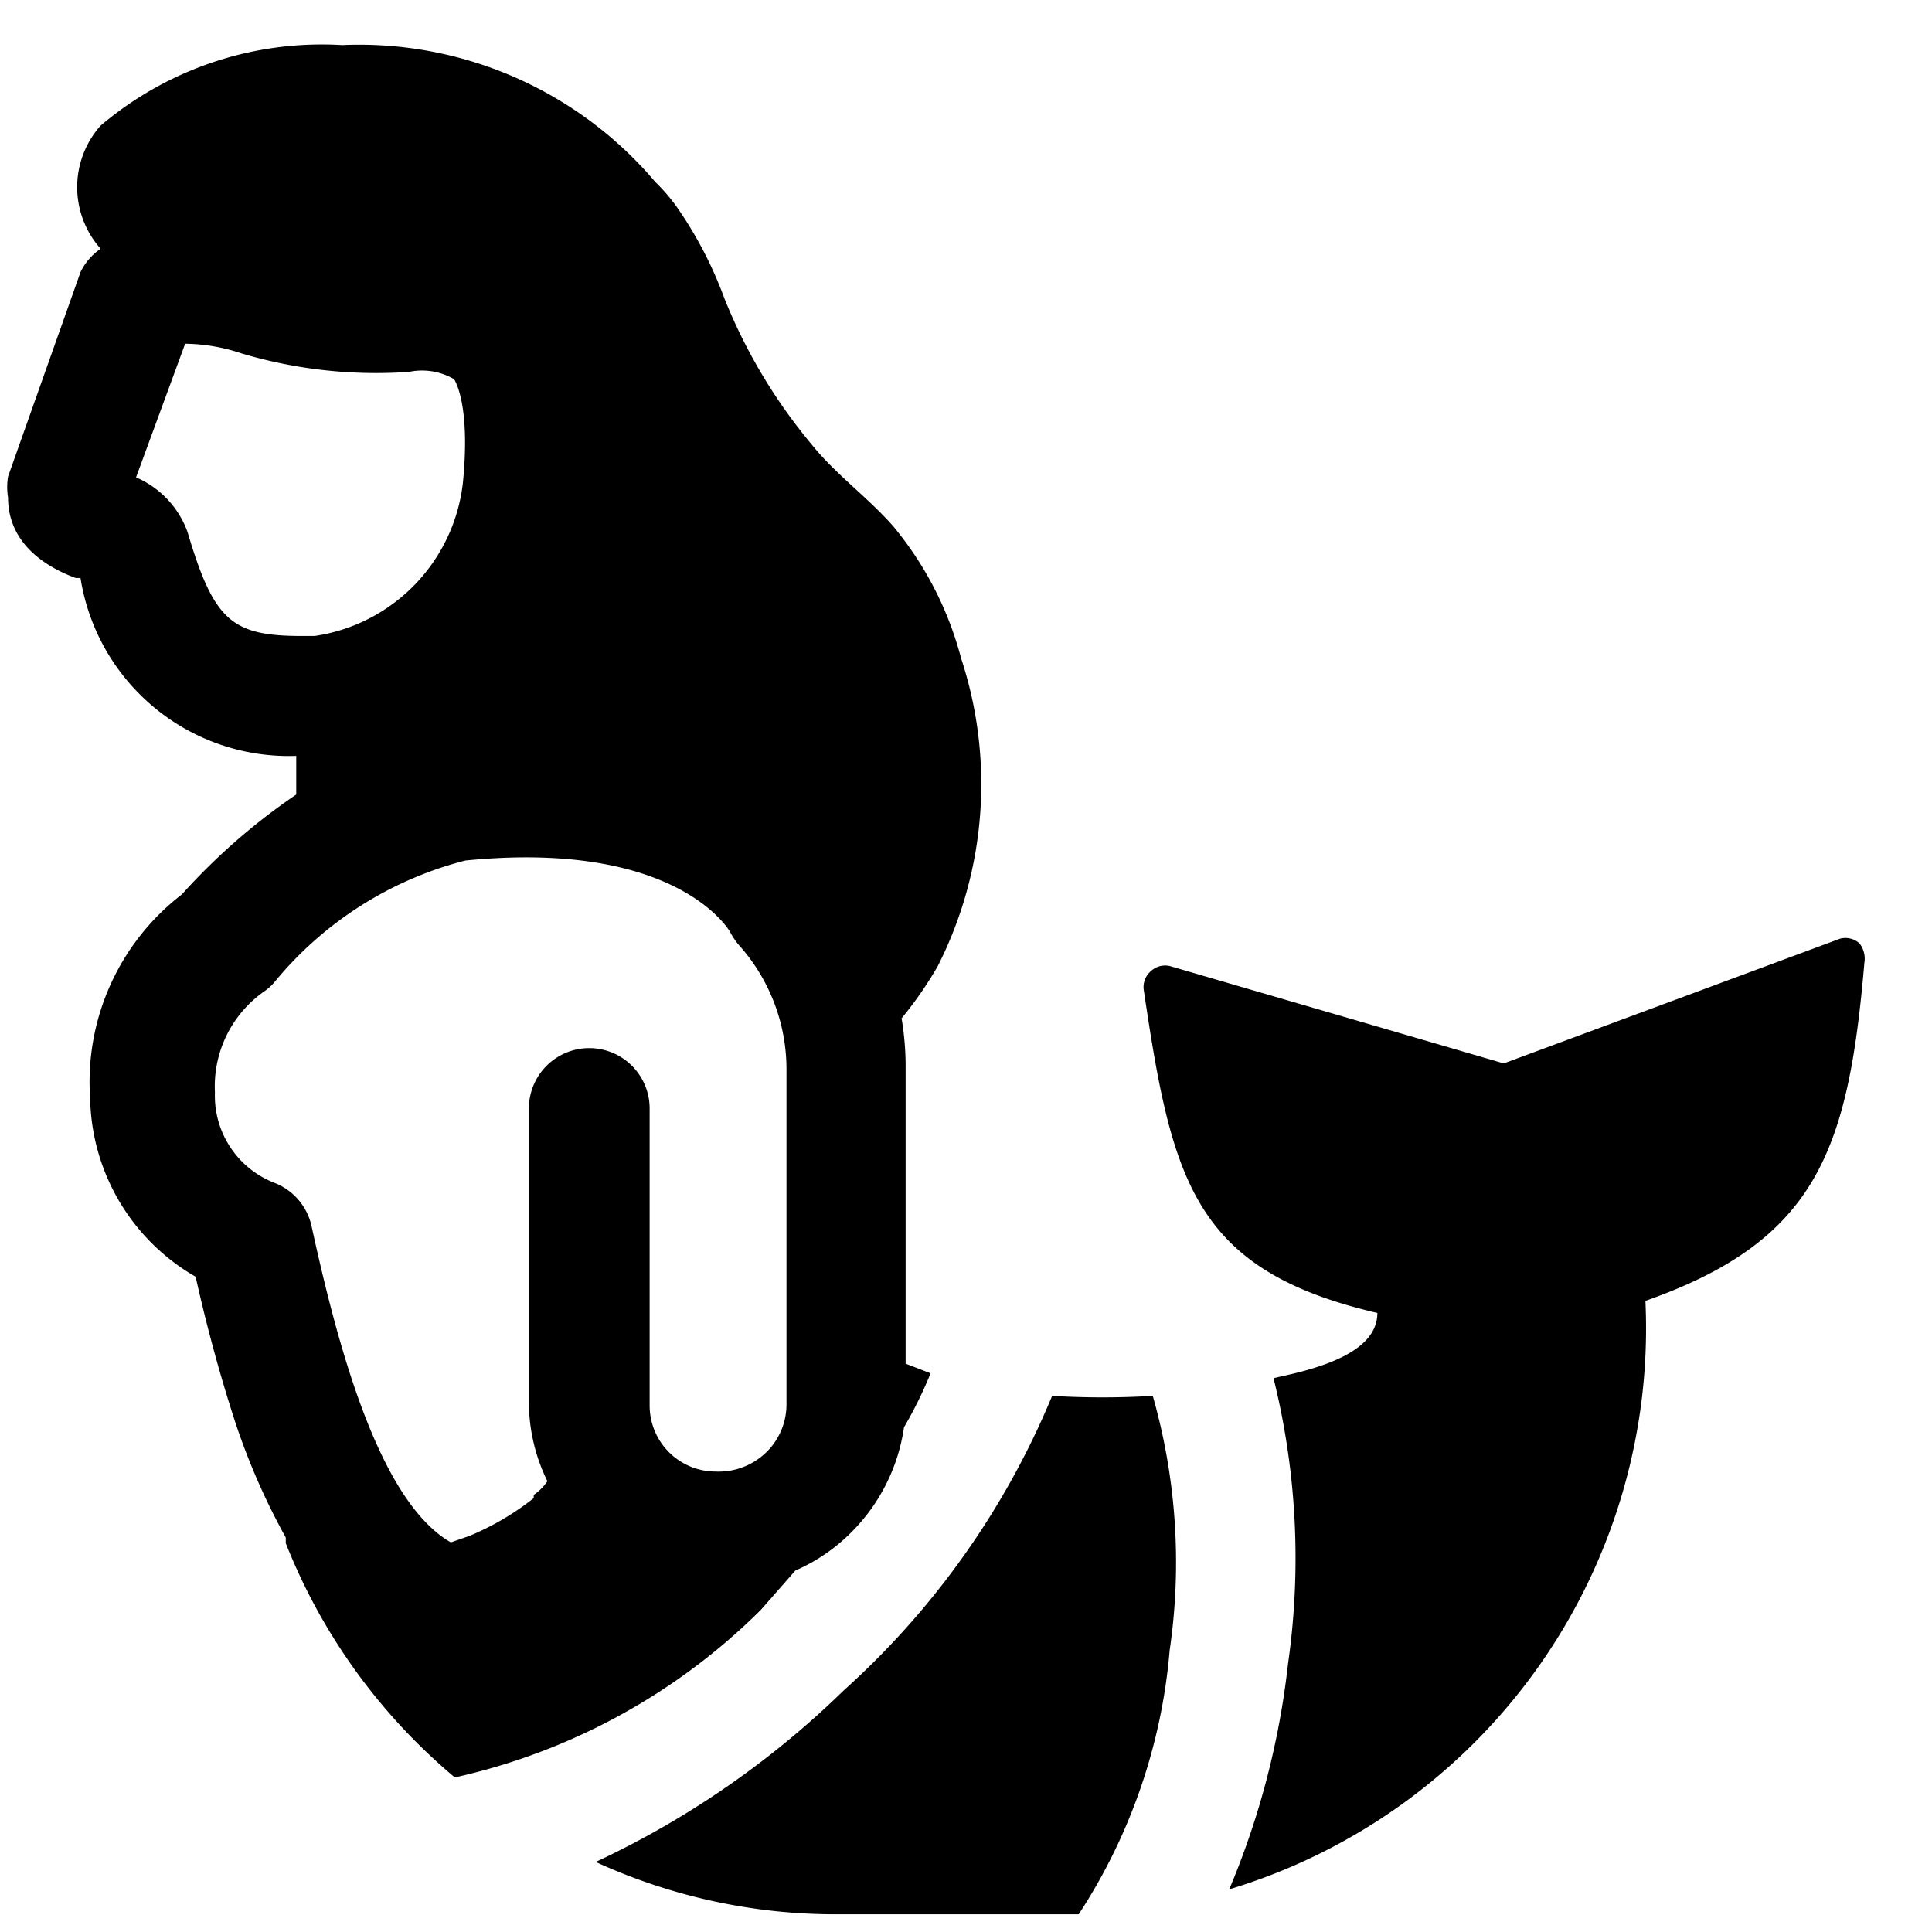
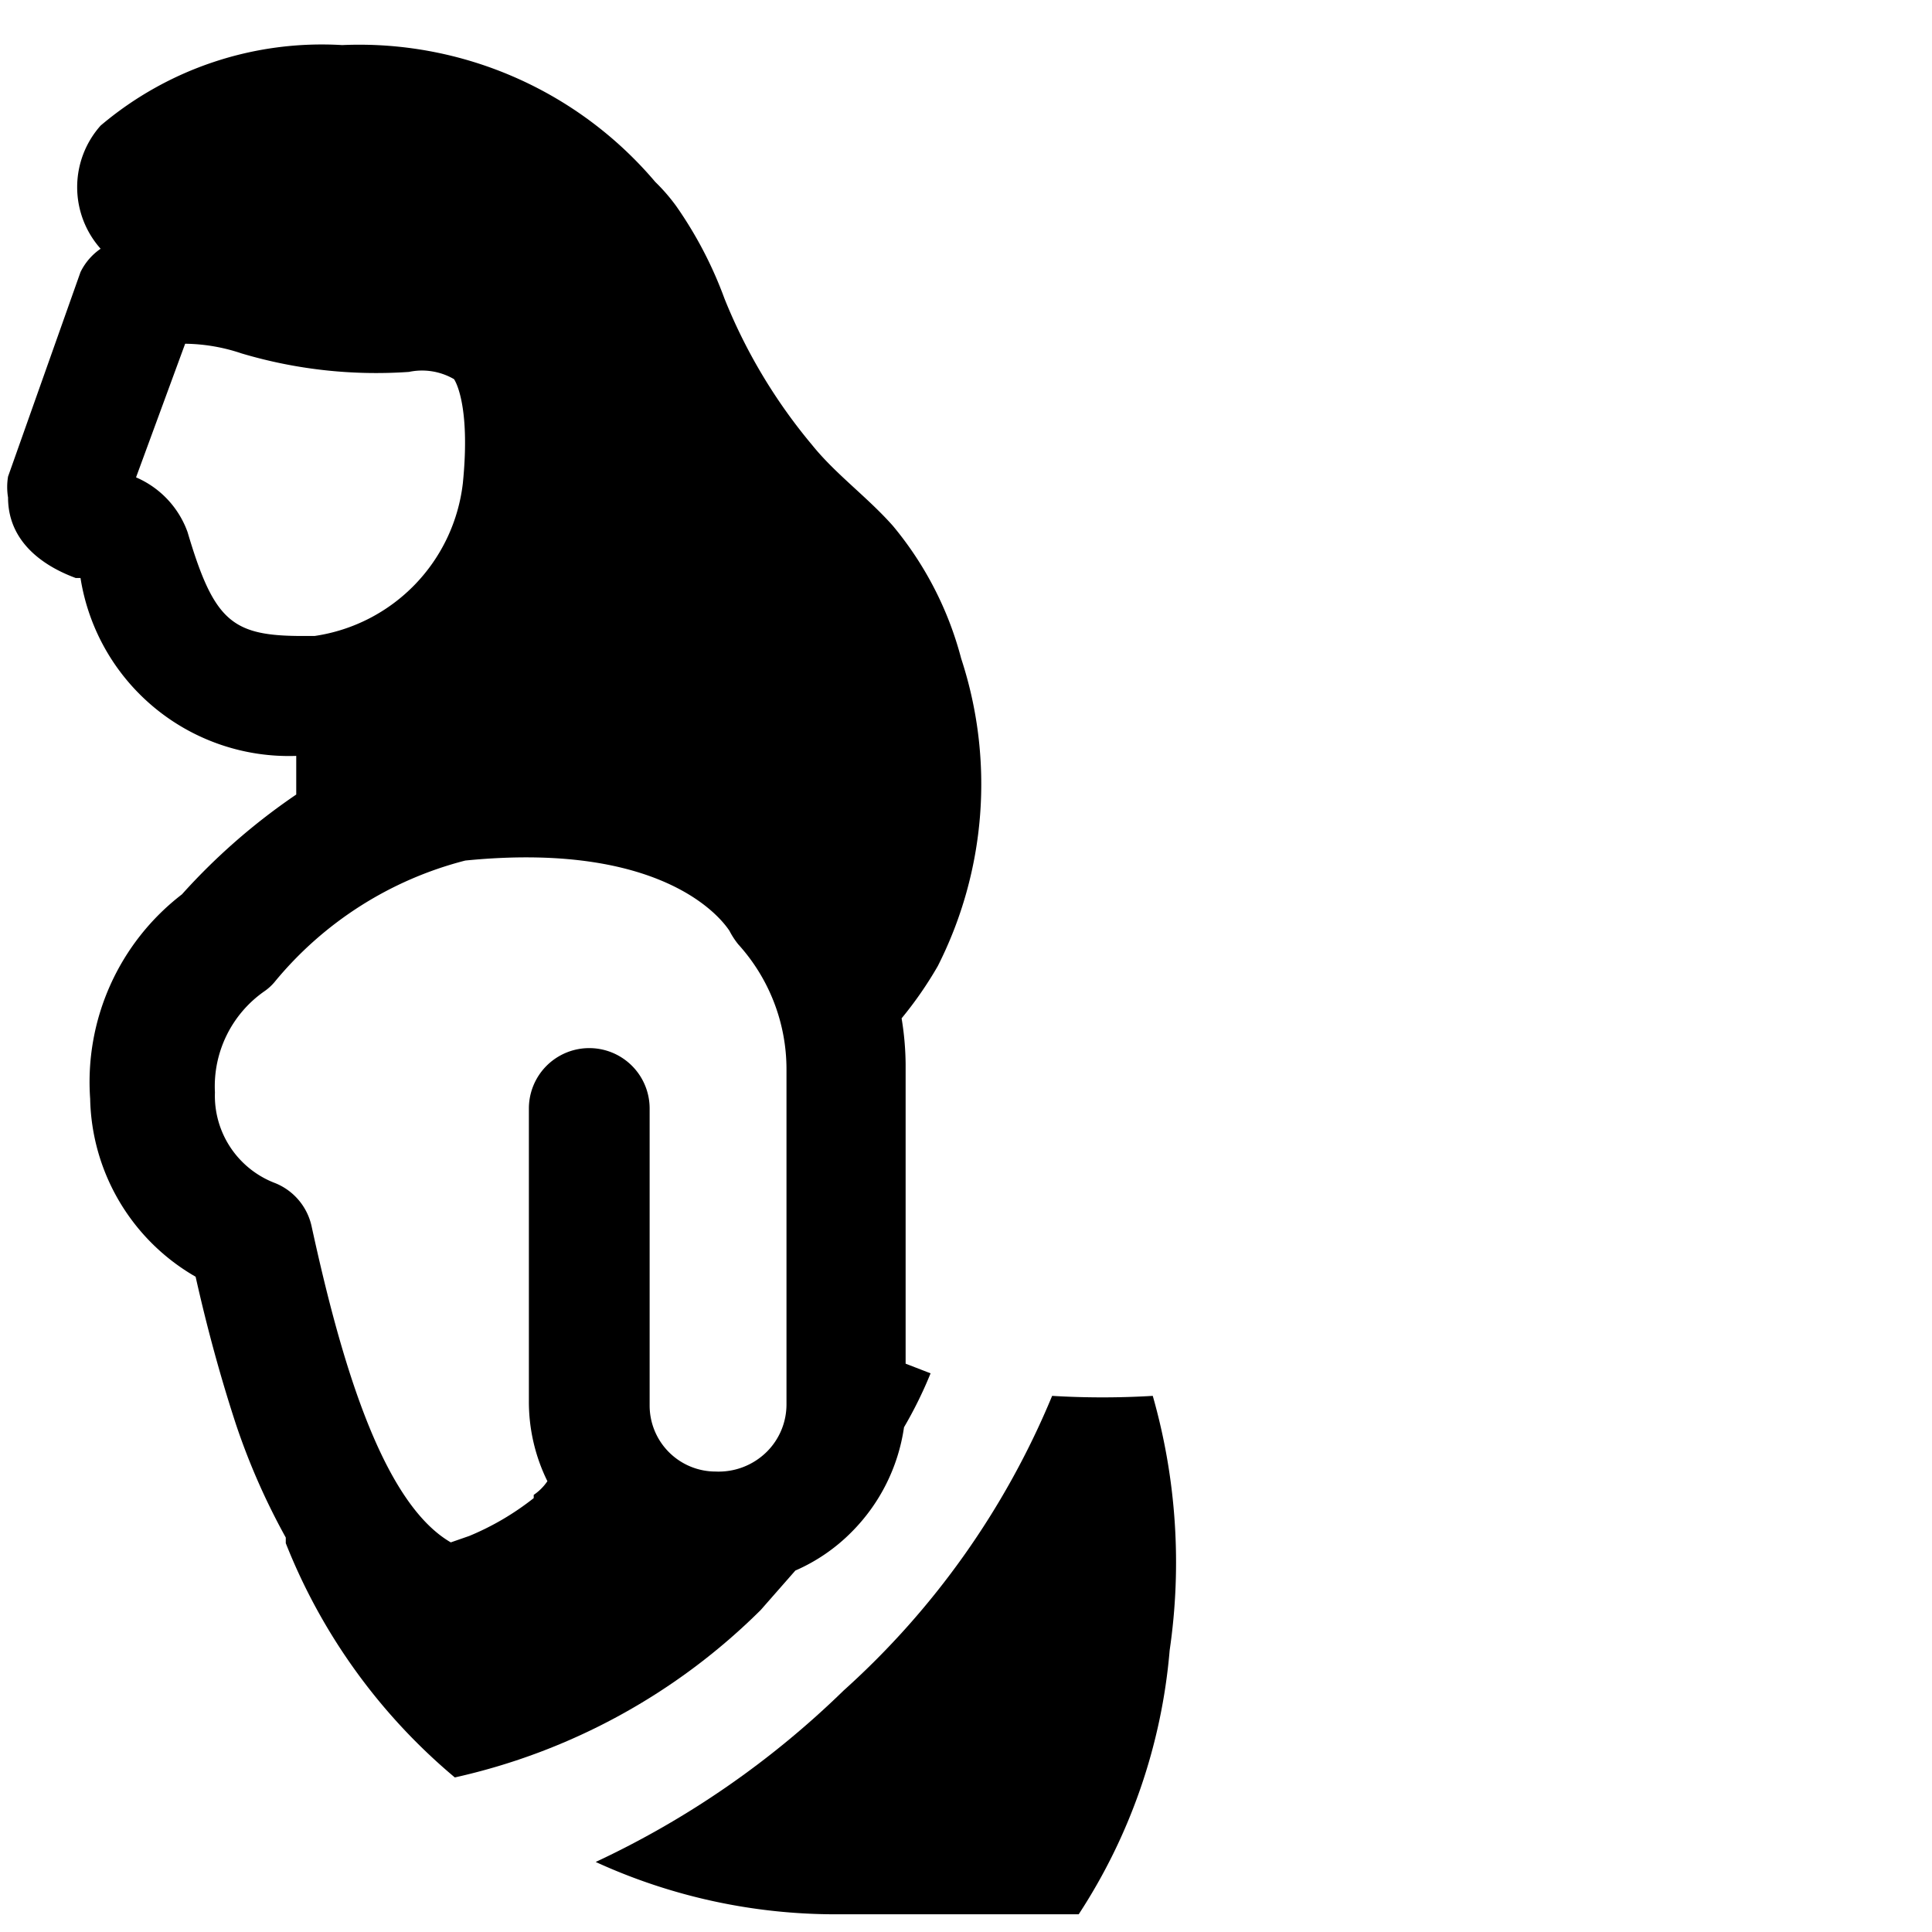
<svg xmlns="http://www.w3.org/2000/svg" viewBox="0 0 24 24">
  <g>
    <path d="M9.88 19.51a2.24 2.24 0 0 0 0.7 -0.48 2.31 2.31 0 0 0 0.65 -1.3 5.19 5.19 0 0 0 0.33 -0.67l-0.31 -0.12v-3.72a3.66 3.66 0 0 0 -0.05 -0.57 4.71 4.71 0 0 0 0.45 -0.65 5 5 0 0 0 0.29 -3.82 4.26 4.26 0 0 0 -0.85 -1.65c-0.32 -0.36 -0.71 -0.64 -1 -1A6.74 6.74 0 0 1 9 3.71a5 5 0 0 0 -0.6 -1.15 2.32 2.32 0 0 0 -0.26 -0.3A4.82 4.82 0 0 0 4.25 0.56a4.25 4.25 0 0 0 -3 1 1.15 1.15 0 0 0 0 1.53 0.75 0.75 0 0 0 -0.25 0.29L0.1 5.92a0.8 0.8 0 0 0 0 0.26c0 0.63 0.57 0.9 0.84 1l0.06 0a2.62 2.62 0 0 0 2.68 2.21l0 0.48a7.79 7.79 0 0 0 -1.42 1.24 2.94 2.94 0 0 0 -1.14 2.54 2.61 2.61 0 0 0 1.31 2.21c0.15 0.67 0.32 1.28 0.5 1.83a8.41 8.41 0 0 0 0.62 1.41l0 0.07a7.29 7.29 0 0 0 2.1 2.91A7.79 7.79 0 0 0 9.45 20ZM2.33 6.61a1.17 1.17 0 0 0 -0.64 -0.68l0.61 -1.66a2.26 2.26 0 0 1 0.7 0.12 5.86 5.86 0 0 0 2.08 0.23 0.79 0.79 0 0 1 0.56 0.09S5.85 5 5.75 6a2.17 2.17 0 0 1 -1.84 1.9l-0.22 0c-0.82 -0.01 -1.04 -0.21 -1.36 -1.29Zm4.3 12a3.37 3.37 0 0 1 -0.8 0.47l-0.23 0.08c-0.88 -0.51 -1.39 -2.37 -1.73 -3.93a0.75 0.75 0 0 0 -0.47 -0.54 1.16 1.16 0 0 1 -0.73 -1.12 1.44 1.44 0 0 1 0.62 -1.26 0.63 0.63 0 0 0 0.12 -0.11 4.52 4.52 0 0 1 2.37 -1.51c2.61 -0.26 3.26 0.85 3.28 0.87a1 1 0 0 0 0.11 0.17 2.31 2.31 0 0 1 0.6 1.56l0 4.16a0.83 0.83 0 0 1 -0.24 0.58 0.85 0.85 0 0 1 -0.64 0.25 0.82 0.82 0 0 1 -0.82 -0.82v-3.69a0.75 0.75 0 0 0 -1.5 0v3.63a2.23 2.23 0 0 0 0.23 1 0.64 0.64 0 0 1 -0.17 0.17Z" fill="#000000" stroke-width="1" />
-     <path d="M23.1 11.72a0.26 0.26 0 0 0 -0.24 -0.06l-4.18 1.55L14.53 12a0.26 0.26 0 0 0 -0.24 0.07 0.26 0.26 0 0 0 -0.08 0.24c0.35 2.36 0.62 3.47 2.9 4 0 0.38 -0.43 0.61 -1.07 0.76l-0.22 0.05a9.27 9.27 0 0 1 0.18 3.55 10.07 10.07 0 0 1 -0.73 2.8 7.28 7.28 0 0 0 5.17 -7.31c2.13 -0.75 2.52 -1.87 2.72 -4.2a0.31 0.31 0 0 0 -0.06 -0.24Z" fill="#000000" stroke-width="1" />
    <path d="M14.32 17.34a10.43 10.43 0 0 1 -1.25 0A10.13 10.13 0 0 1 10.48 21a11.2 11.2 0 0 1 -3.08 2.13 7.15 7.15 0 0 0 3 0.65h3a7.07 7.07 0 0 0 1.13 -3.28 7.54 7.54 0 0 0 -0.21 -3.16Z" fill="#000000" stroke-width="1" />
  </g>
</svg>